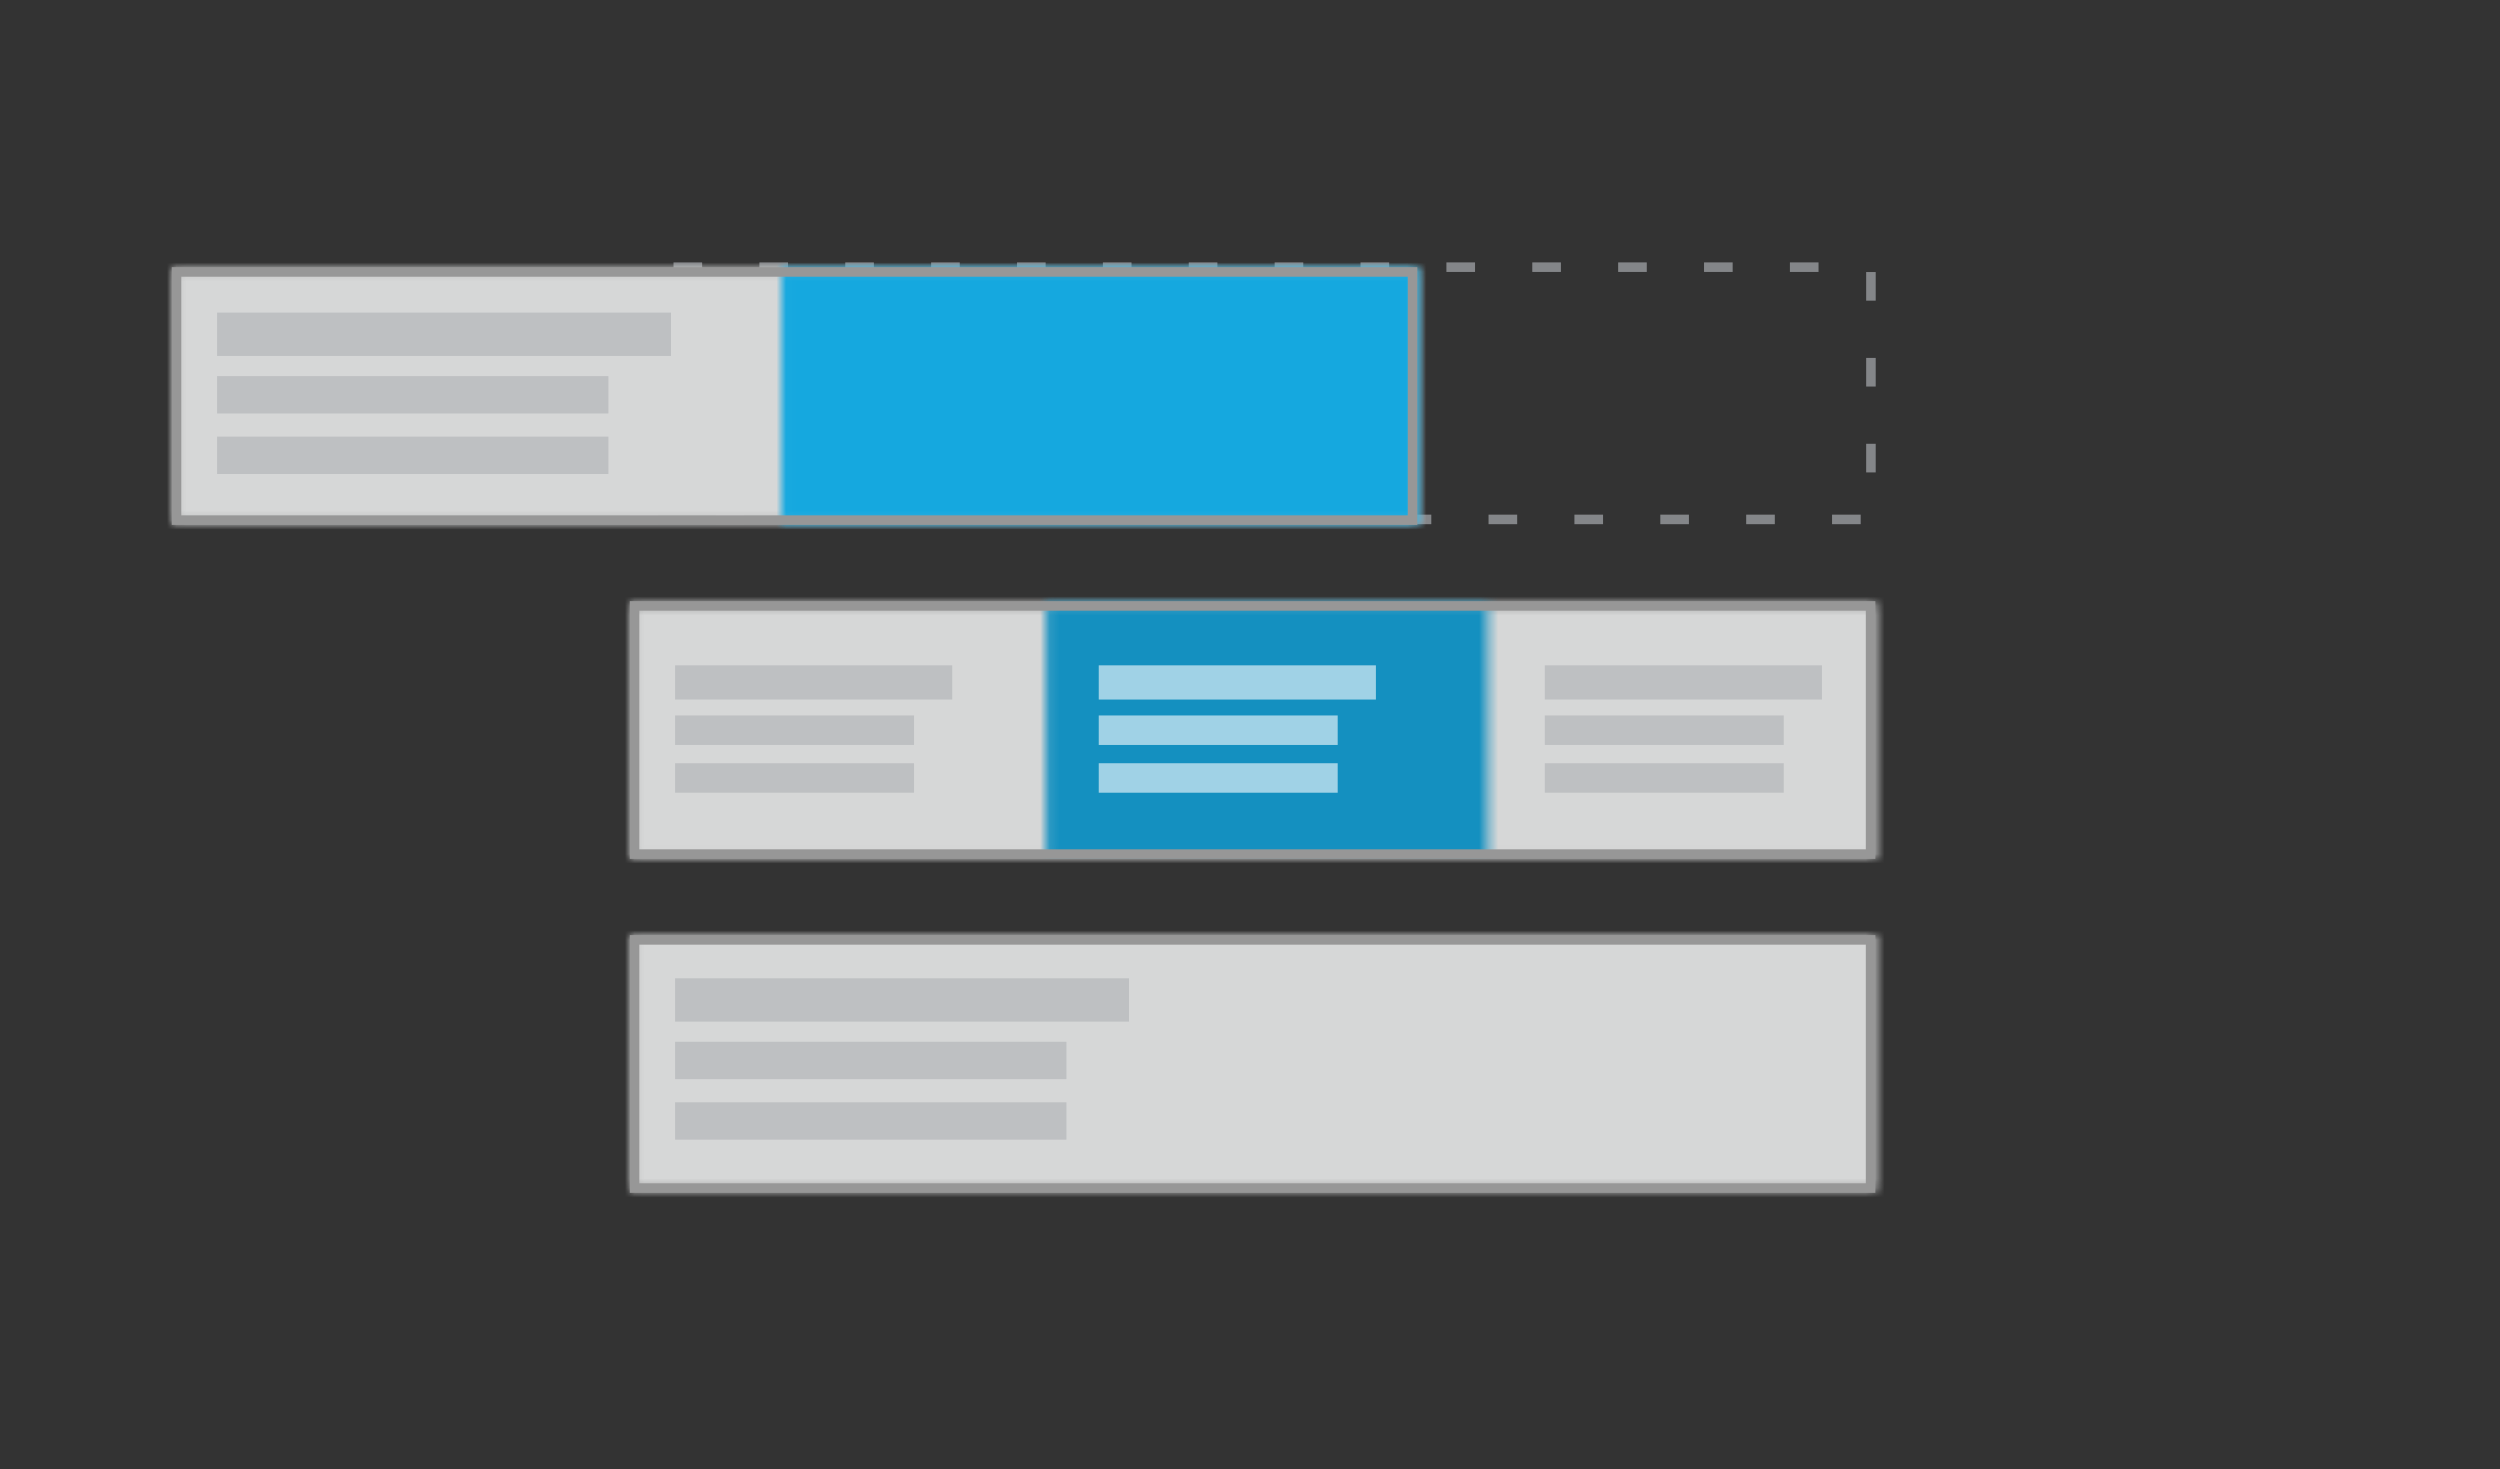
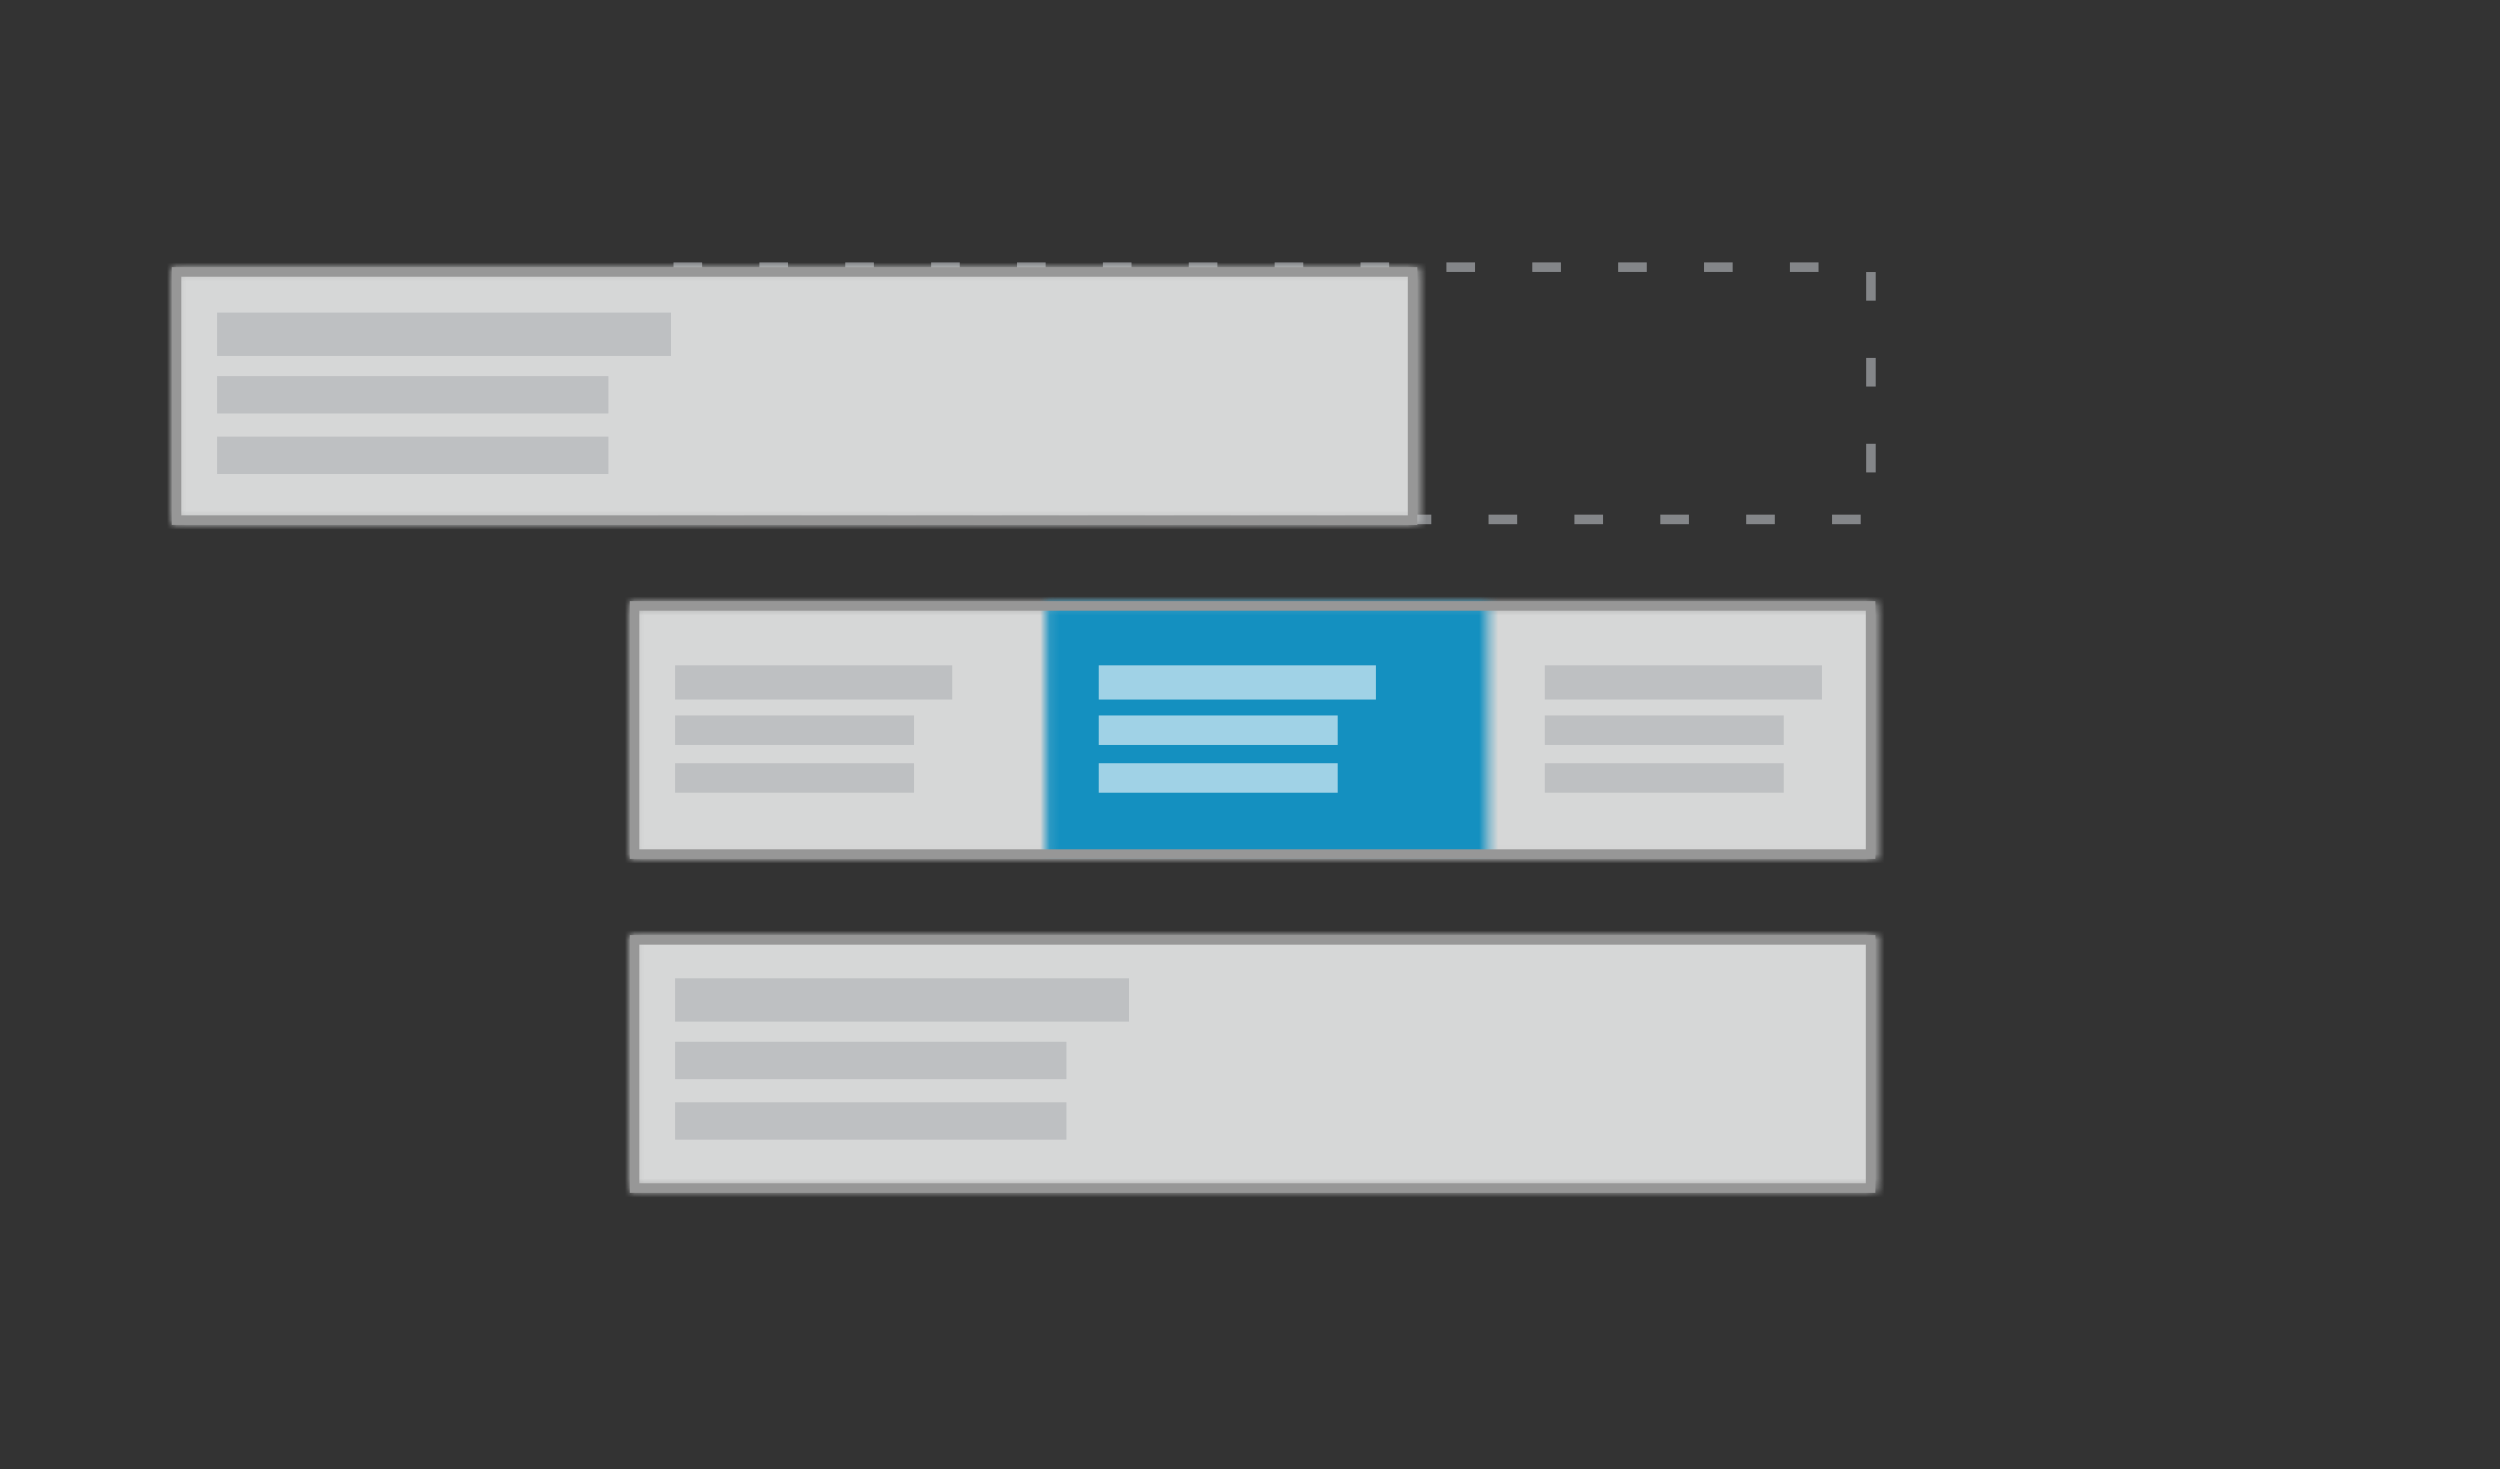
<svg xmlns="http://www.w3.org/2000/svg" xmlns:xlink="http://www.w3.org/1999/xlink" width="262px" height="154px" viewBox="0 0 262 154" version="1.1">
  <rect x="0" y="0" width="262" height="154" fill="#333333" stroke="none" />
  <title>Icon-Contribution</title>
  <desc>Created with Sketch.</desc>
  <defs>
    <polygon id="path-1" points="0.082 0.002 130.594 0.002 130.594 26.775 0.082 26.775" />
    <polygon id="path-3" points="0.082 0.213 130.594 0.213 130.594 26.987 0.082 26.987" />
    <polygon id="path-5" points="0.12 0.213 46.414 0.213 46.414 26.987 0.12 26.987" />
    <polygon id="path-7" points="0.082 0.107 130.594 0.107 130.594 26.881 0.082 26.881" />
    <polygon id="path-9" points="0.017 0.107 66.713 0.107 66.713 26.881 0.017 26.881" />
  </defs>
  <g id="Icon-Contribution" stroke="none" stroke-width="1" fill="none" fill-rule="evenodd">
    <g id="Group-3" transform="translate(18, 28)">
      <g id="Group-2" transform="translate(48, 0)">
-         <path d="M0,26.435 L130.074,26.435 L130.074,0 L0,0 L0,26.435 Z" id="Stroke-29" stroke="#848689" stroke-dasharray="3,6" />
+         <path d="M0,26.435 L130.074,26.435 L130.074,0 L0,0 L0,26.435 " id="Stroke-29" stroke="#848689" stroke-dasharray="3,6" />
        <g id="Group" transform="translate(0, 70)">
          <g id="Group-41">
            <mask id="mask-2" fill="white">
              <use xlink:href="#path-1" />
            </mask>
            <g id="Clip-40" />
            <polygon id="Fill-39" fill="#D6D7D7" mask="url(#mask-2)" points="-5.77 30.377 136.447 30.377 136.447 -3.6 -5.77 -3.6" />
          </g>
          <rect id="Rectangle-3" stroke="#979797" fill-rule="nonzero" x="0.5" y="0.5" width="129.537" height="26.009" />
          <polygon id="Fill-54" fill="#BEC0C2" points="4.748 9.066 52.321 9.066 52.321 4.524 4.748 4.524" />
          <polygon id="Fill-55" fill="#BEC0C2" points="4.748 15.095 45.761 15.095 45.761 11.178 4.748 11.178" />
          <polygon id="Fill-56" fill="#BEC0C2" points="4.748 21.436 45.761 21.436 45.761 17.52 4.748 17.52" />
        </g>
        <g id="Group-4" transform="translate(0, 35)">
          <g id="Group-44">
            <mask id="mask-4" fill="white">
              <use xlink:href="#path-3" />
            </mask>
            <g id="Clip-43" />
            <polygon id="Fill-42" fill="#D6D7D7" mask="url(#mask-4)" points="-5.77 30.588 136.447 30.588 136.447 -3.388 -5.77 -3.388" />
          </g>
          <g id="Group-49" transform="translate(43.512, 0)">
            <mask id="mask-6" fill="white">
              <use xlink:href="#path-5" />
            </mask>
            <g id="Clip-48" />
            <polygon id="Fill-47" fill="#1490C0" mask="url(#mask-6)" points="-1.957 26.987 48.49 26.987 48.49 -3.388 -1.957 -3.388" />
          </g>
          <rect id="Rectangle-3" stroke="#979797" fill-rule="nonzero" x="0.5" y="0.5" width="129.537" height="26.009" />
          <g id="Group-15" transform="translate(4.629, 6.504)" fill="#BEC0C2">
            <polygon id="Fill-57" points="0.119 3.808 29.166 3.808 29.166 0.222 0.119 0.222" />
            <polygon id="Fill-58" points="0.119 8.567 25.161 8.567 25.161 5.475 0.119 5.475" />
            <polygon id="Fill-59" points="0.119 13.573 25.161 13.573 25.161 10.482 0.119 10.482" />
          </g>
          <g id="Group-16" transform="translate(95.82, 6.504)" fill="#BEC0C2">
            <polygon id="Fill-60" points="0.075 3.808 29.122 3.808 29.122 0.222 0.075 0.222" />
            <polygon id="Fill-61" points="0.075 8.567 25.117 8.567 25.117 5.475 0.075 5.475" />
            <polygon id="Fill-62" points="0.075 13.573 25.117 13.573 25.117 10.482 0.075 10.482" />
          </g>
          <g id="Group-66" opacity="0.594" transform="translate(49.067, 6.504)" fill="#FFFFFF">
            <polygon id="Fill-63" points="0.081 3.809 29.128 3.809 29.128 0.223 0.081 0.223" />
            <polygon id="Fill-64" points="0.081 8.568 25.123 8.568 25.123 5.476 0.081 5.476" />
            <polygon id="Fill-65" points="0.081 13.573 25.123 13.573 25.123 10.482 0.081 10.482" />
          </g>
        </g>
      </g>
      <g id="Group-5">
        <g id="Group-33">
          <mask id="mask-8" fill="white">
            <use xlink:href="#path-7" />
          </mask>
          <g id="Clip-32" />
          <polygon id="Fill-31" fill="#D6D7D7" mask="url(#mask-8)" points="-5.77 30.483 136.447 30.483 136.447 -3.495 -5.77 -3.495" />
        </g>
        <g id="Group-38" transform="translate(63.88, 0)">
          <mask id="mask-10" fill="white">
            <use xlink:href="#path-9" />
          </mask>
          <g id="Clip-37" />
-           <polygon id="Fill-36" fill="#15A8DF" mask="url(#mask-10)" points="-2.881 30.483 69.61 30.483 69.61 -3.495 -2.881 -3.495" />
        </g>
        <polygon id="Fill-50" fill="#BEC0C2" points="4.748 9.304 52.321 9.304 52.321 4.761 4.748 4.761" />
        <polygon id="Fill-52" fill="#BEC0C2" points="4.748 15.332 45.761 15.332 45.761 11.416 4.748 11.416" />
        <polygon id="Fill-53" fill="#BEC0C2" points="4.748 21.673 45.761 21.673 45.761 17.758 4.748 17.758" />
        <rect id="Rectangle-3" stroke="#979797" fill-rule="nonzero" x="0.5" y="0.5" width="129.537" height="26.009" />
      </g>
    </g>
  </g>
</svg>